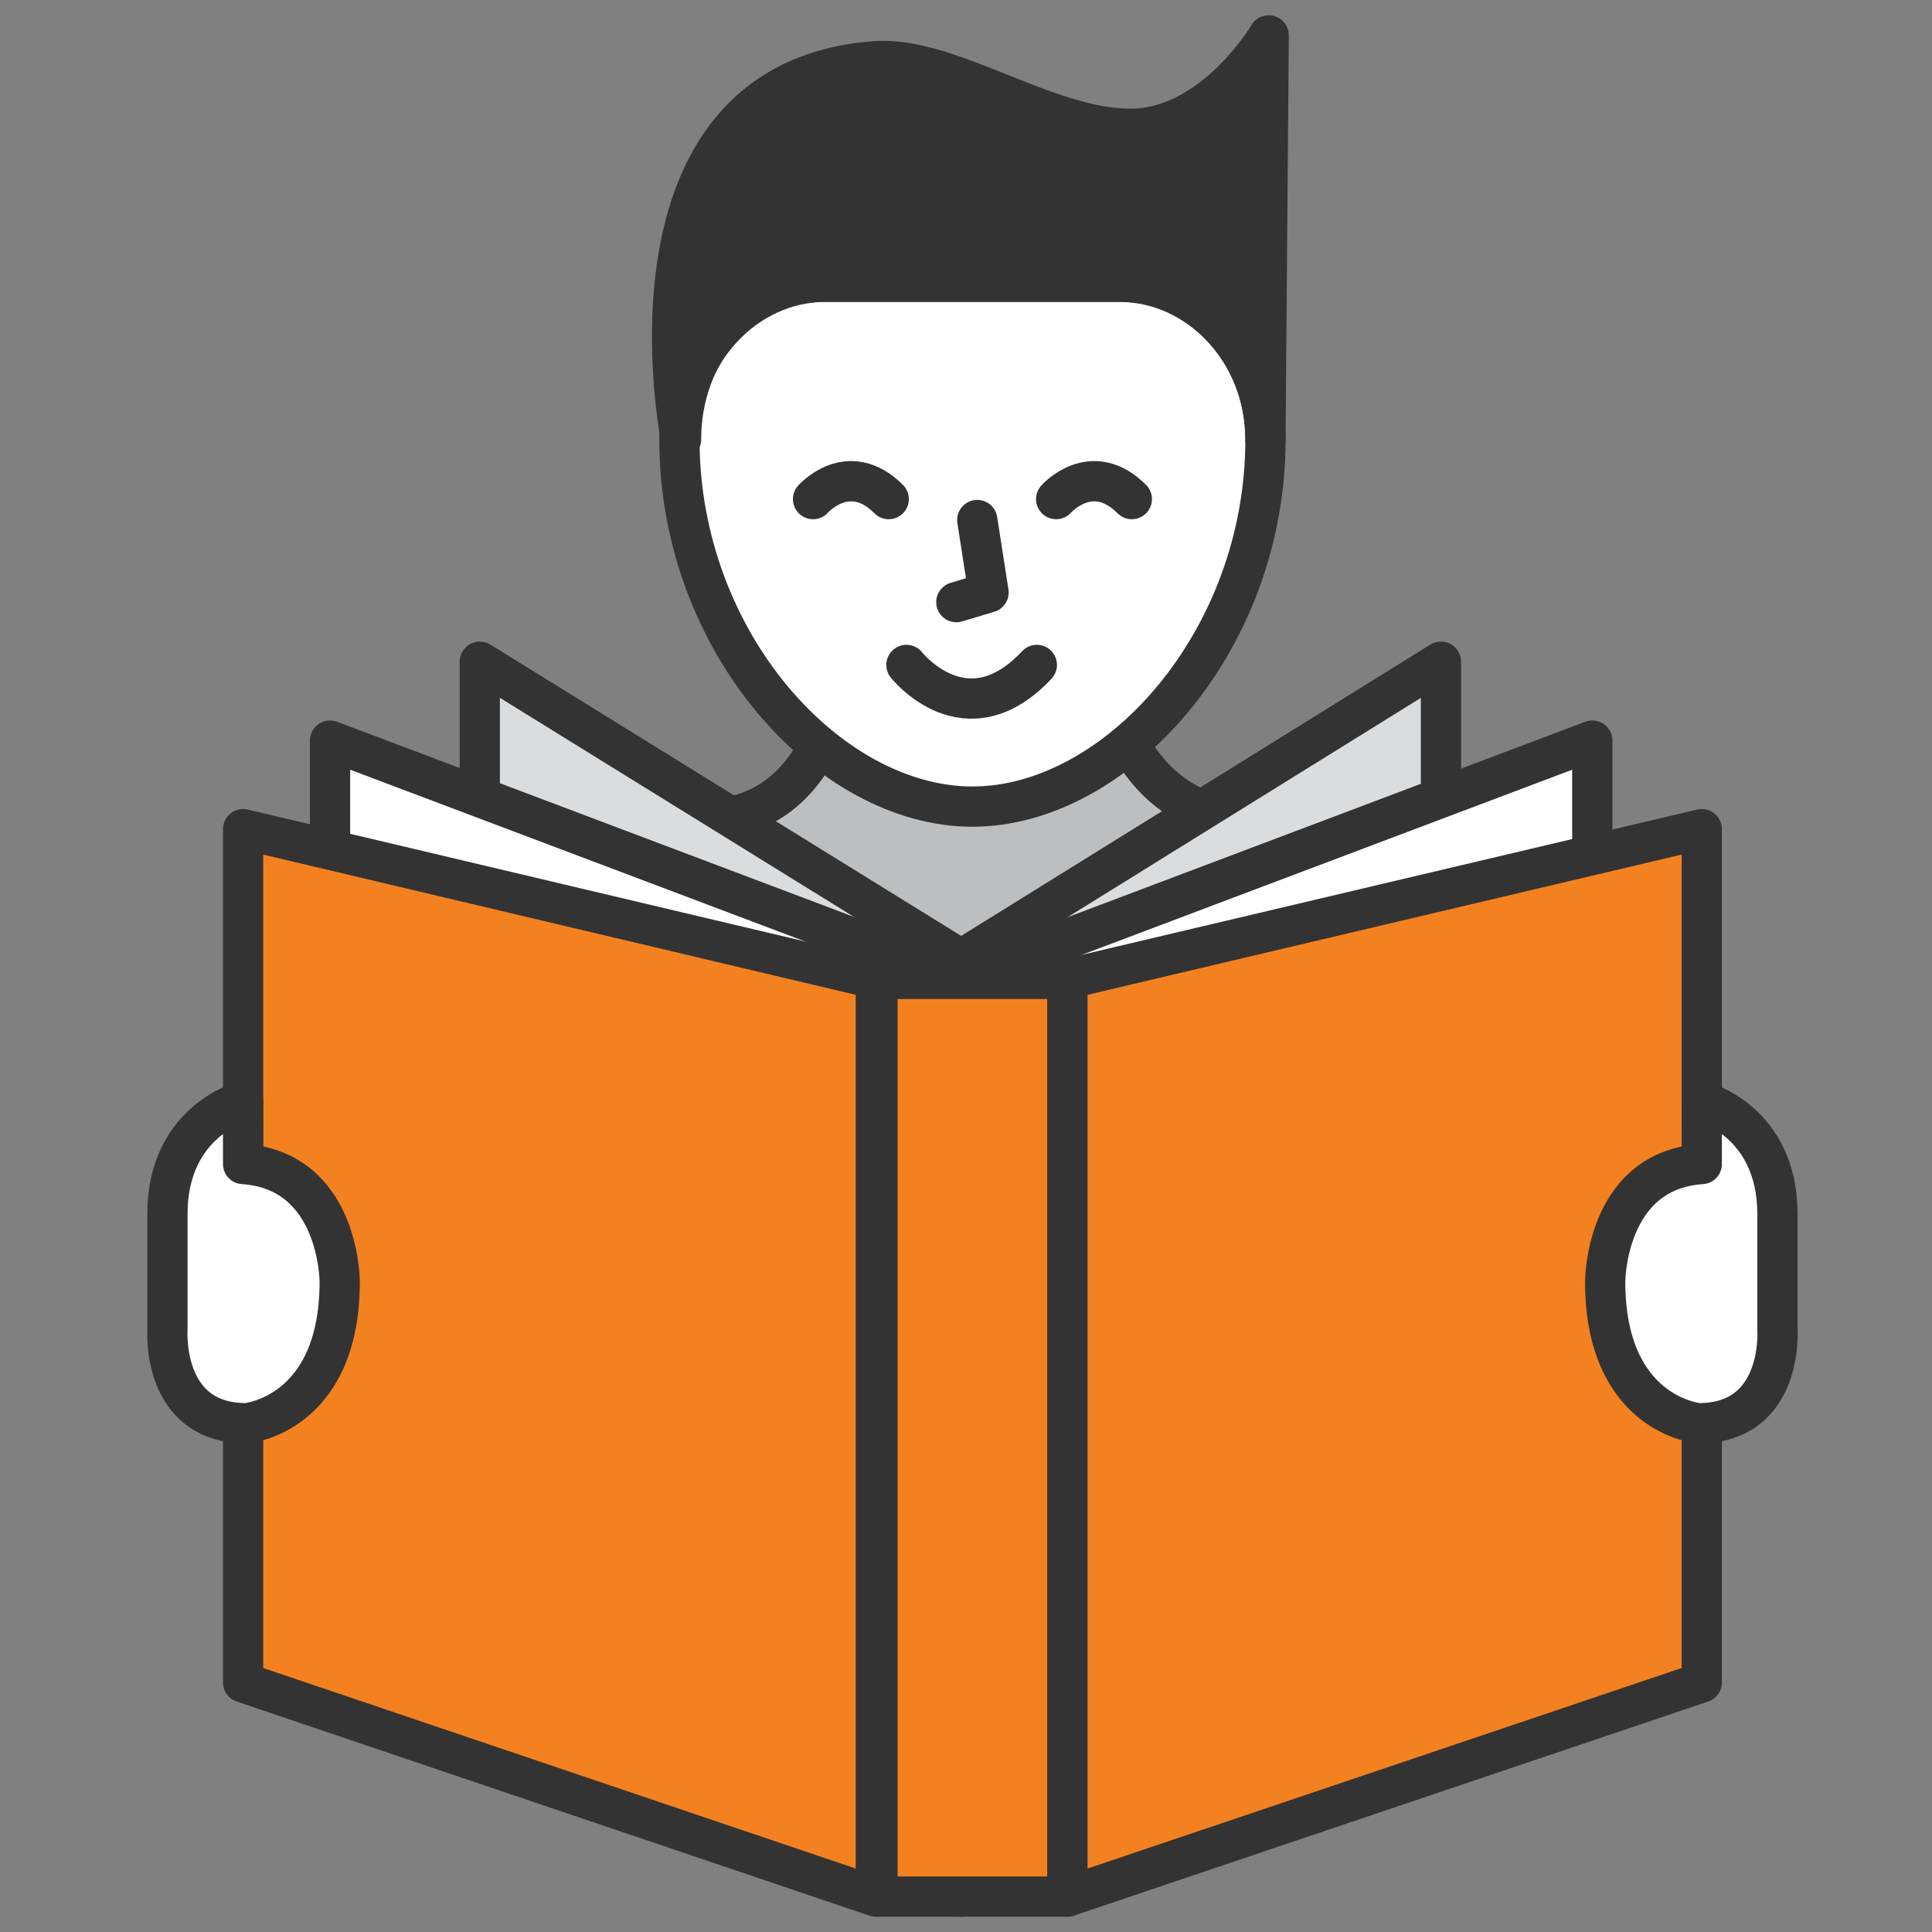
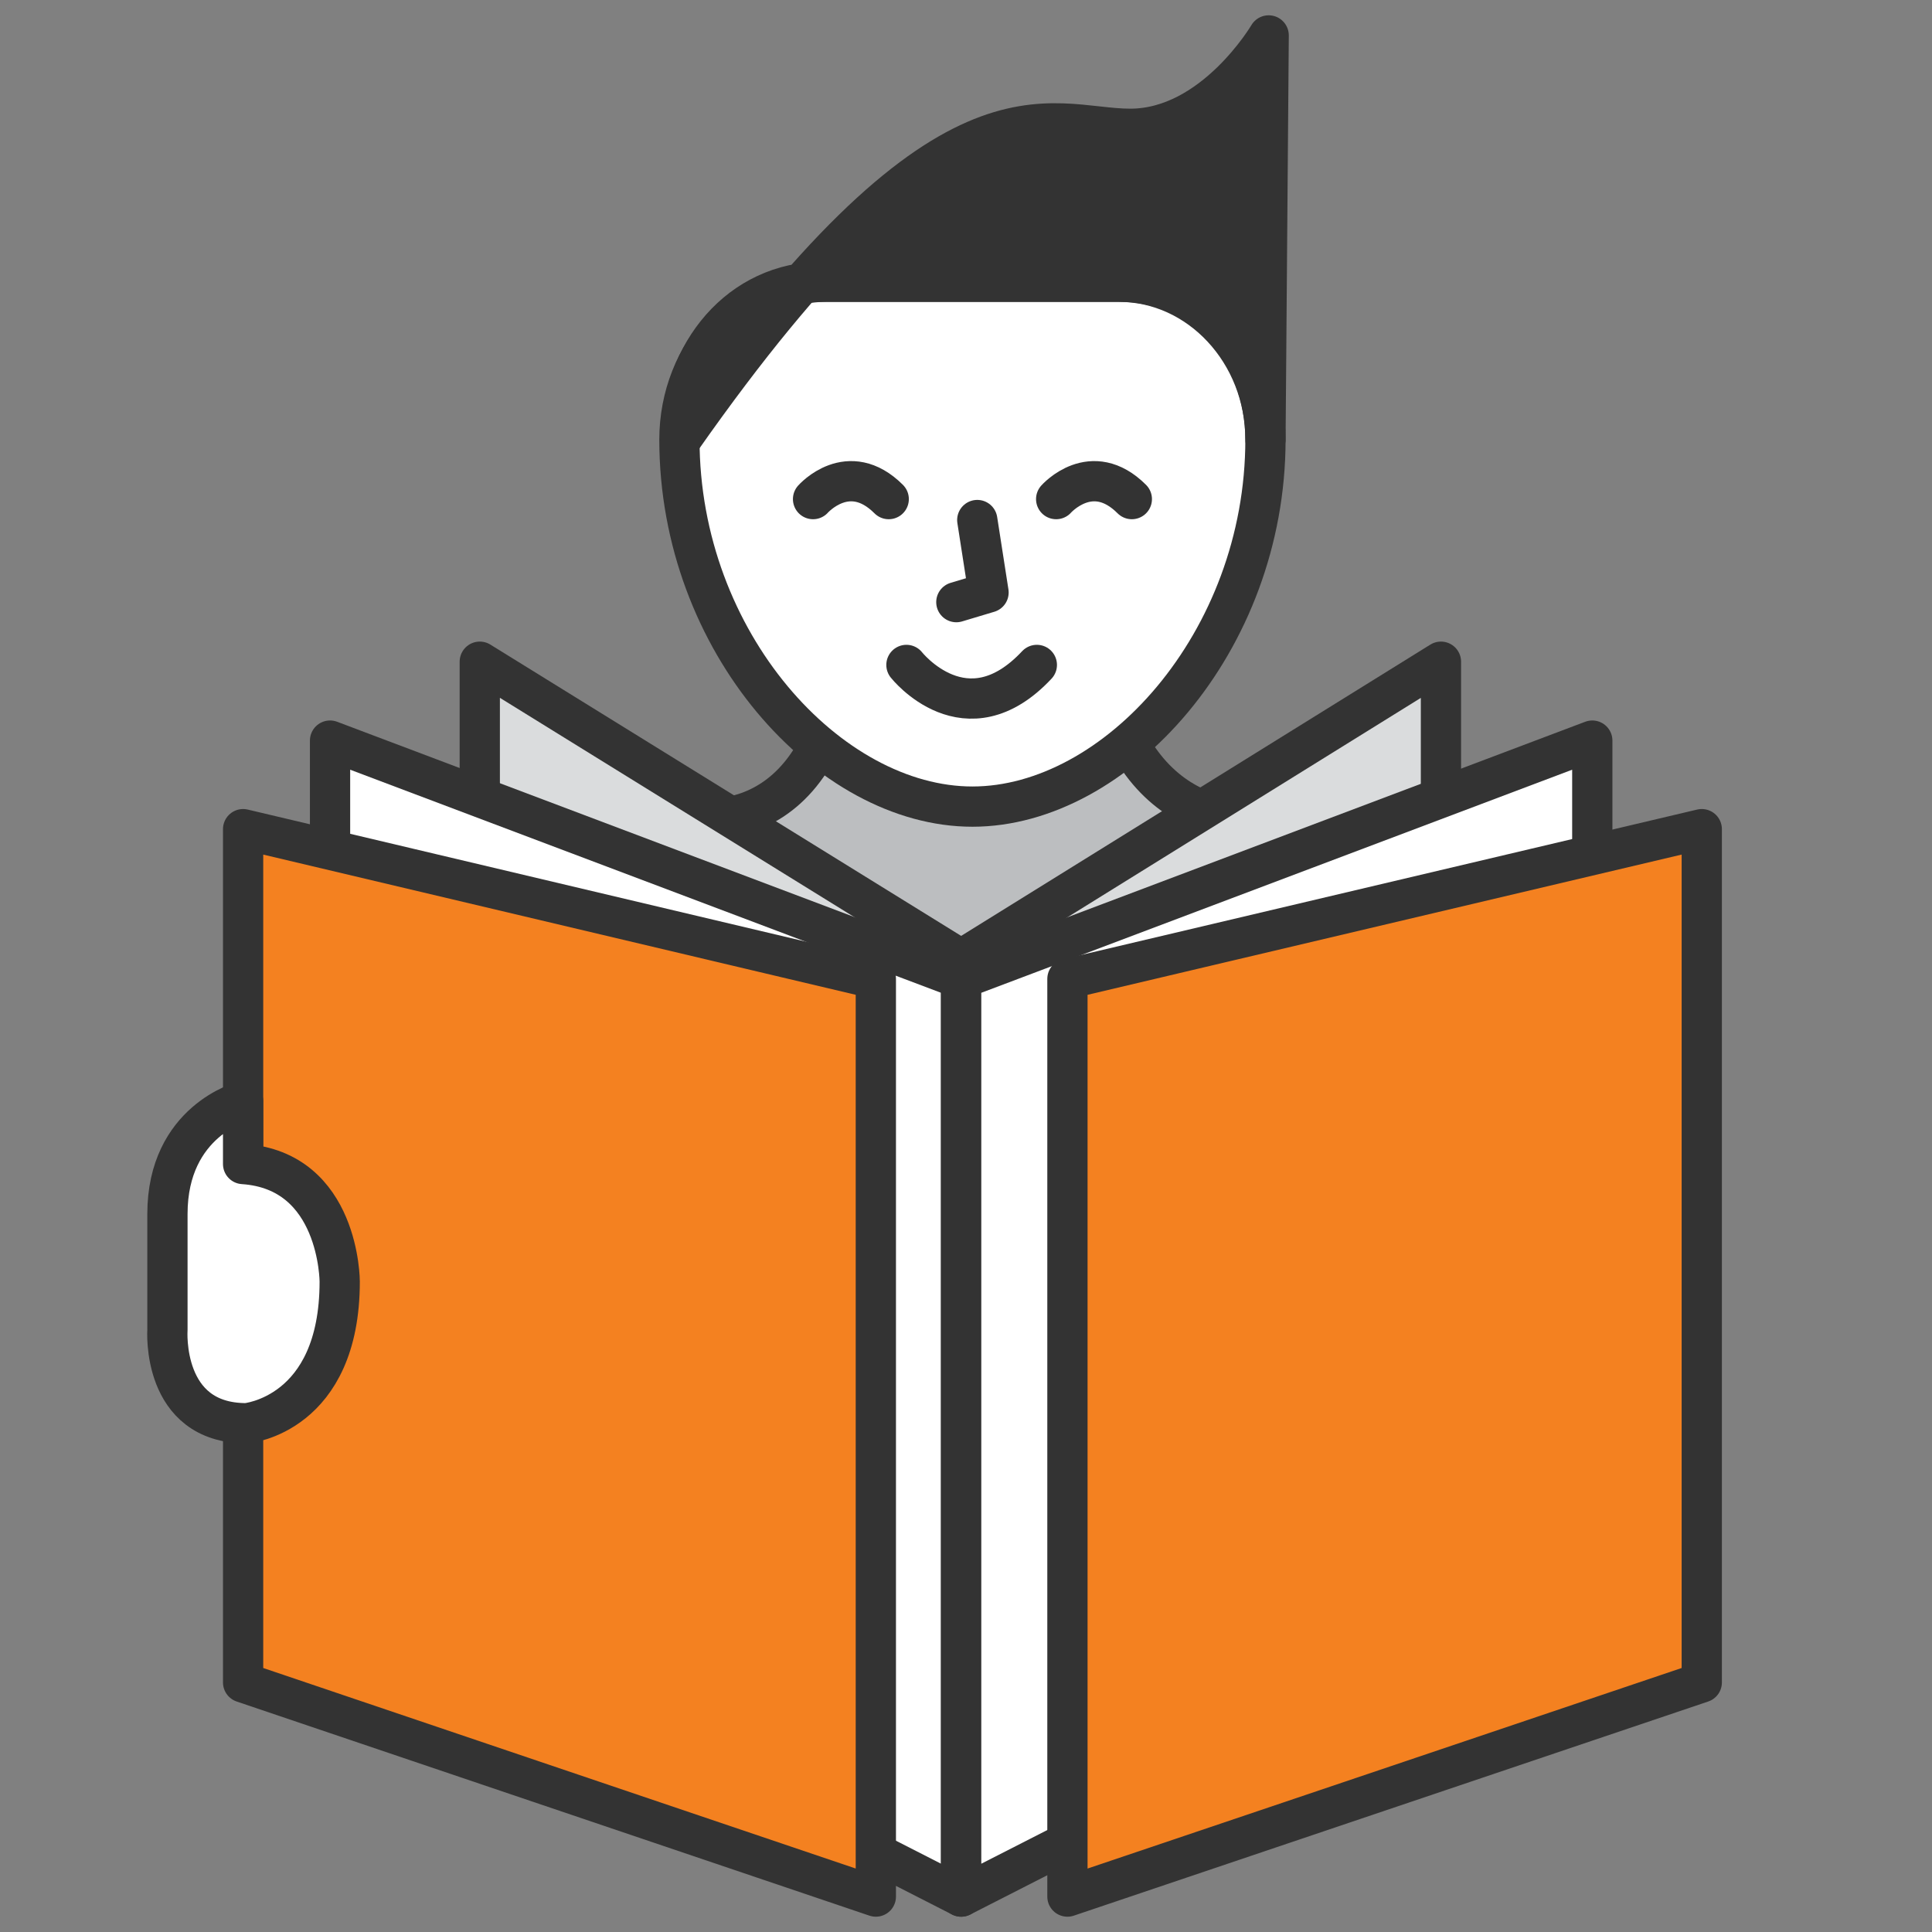
<svg xmlns="http://www.w3.org/2000/svg" version="1.1" id="Layer_1" x="0px" y="0px" viewBox="0 0 120 120" style="enable-background:new 0 0 120 120;" xml:space="preserve">
  <rect x="0" y="0" width="120" height="120" fill="#808080" stroke="none" />
  <style type="text/css">
	.st0{fill:#BCBEC0;stroke:#333333;stroke-width:2.5;stroke-linecap:round;stroke-linejoin:round;stroke-miterlimit:10;}
	.st1{fill:#DADCDD;stroke:#333333;stroke-width:2.5;stroke-linecap:round;stroke-linejoin:round;stroke-miterlimit:10;}
	.st2{fill:#FFFFFF;stroke:#333333;stroke-width:2.5;stroke-linecap:round;stroke-linejoin:round;stroke-miterlimit:10;}
	.st3{fill:#F48120;stroke:#333333;stroke-width:2.5;stroke-linecap:round;stroke-linejoin:round;stroke-miterlimit:10;}
	.st4{fill:#333333;stroke:#333333;stroke-width:2.5;stroke-linecap:round;stroke-linejoin:round;stroke-miterlimit:10;}
	.st5{fill:none;stroke:#333333;stroke-width:2.5;stroke-linecap:round;stroke-linejoin:round;stroke-miterlimit:10;}
</style>
  <g>
    <path class="st0" d="M68.1,36.6h-7.7h-7.7c0,15.9-9.4,14.2-9.4,14.2l3.8,11.6c6,4.1,13.3,3.9,13.3,3.9s8,0,13.3-3.9l3.8-11.6   C77.5,50.9,68.2,51.5,68.1,36.6z" />
    <g>
      <polygon class="st1" points="59.7,59.6 29.8,41.1 29.8,91.5 59.7,116.6   " />
      <polygon class="st2" points="59.7,60.8 20.5,46 20.5,97.8 59.7,117.8   " />
      <polygon class="st1" points="59.7,59.6 89.5,41.1 89.5,91.5 59.7,116.6   " />
      <polygon class="st2" points="59.7,60.8 98.9,46 98.9,97.8 59.7,117.8   " />
-       <rect x="54.5" y="60.8" class="st3" width="11.8" height="57" />
      <polygon class="st3" points="66.3,60.8 105.7,51.5 105.7,104.5 66.3,117.8   " />
      <polygon class="st3" points="54.4,60.8 15.1,51.5 15.1,104.5 54.4,117.8   " />
-       <path class="st2" d="M105.7,68.4c0,0,4.7,1.2,4.7,7v7.2c0,0,0.4,5.8-4.9,5.8c0,0-5.8-0.5-5.8-8.8c0,0,0-6.9,6-7.3L105.7,68.4z" />
      <path class="st2" d="M15.1,68.4c0,0-4.7,1.2-4.7,7v7.2c0,0-0.4,5.8,4.9,5.8c0,0,5.8-0.5,5.8-8.8c0,0,0-6.9-6-7.3L15.1,68.4z" />
    </g>
    <g>
      <path class="st2" d="M69.5,17.5H51.3c-5,0-9.1,4.4-9.1,9.8c0,12.6,9.3,22.8,18.2,22.8c8.9,0,18.2-10.2,18.2-22.8    C78.6,21.9,74.5,17.5,69.5,17.5z" />
-       <path class="st4" d="M78.6,27.3L78.6,27.3c0-5.4-3.9-9.8-9-9.8H51.1c-5.1,0-8.8,4.4-8.8,9.8l0,0c0,0-4.5-22.3,12.1-23.5    C59,3.5,65,8,70.2,8c5.2,0,8.6-5.8,8.6-5.8L78.6,27.3z" />
+       <path class="st4" d="M78.6,27.3L78.6,27.3c0-5.4-3.9-9.8-9-9.8H51.1c-5.1,0-8.8,4.4-8.8,9.8l0,0C59,3.5,65,8,70.2,8c5.2,0,8.6-5.8,8.6-5.8L78.6,27.3z" />
      <g>
        <g>
          <path class="st5" d="M56.3,41.3c0,0,3.7,4.7,8.1,0" />
          <path class="st5" d="M50.5,31c0,0,2.2-2.5,4.7,0" />
          <path class="st5" d="M65.6,31c0,0,2.2-2.5,4.7,0" />
        </g>
        <polyline class="st5" points="60.7,32.3 61.4,36.8 59.4,37.4    " />
      </g>
    </g>
  </g>
</svg>